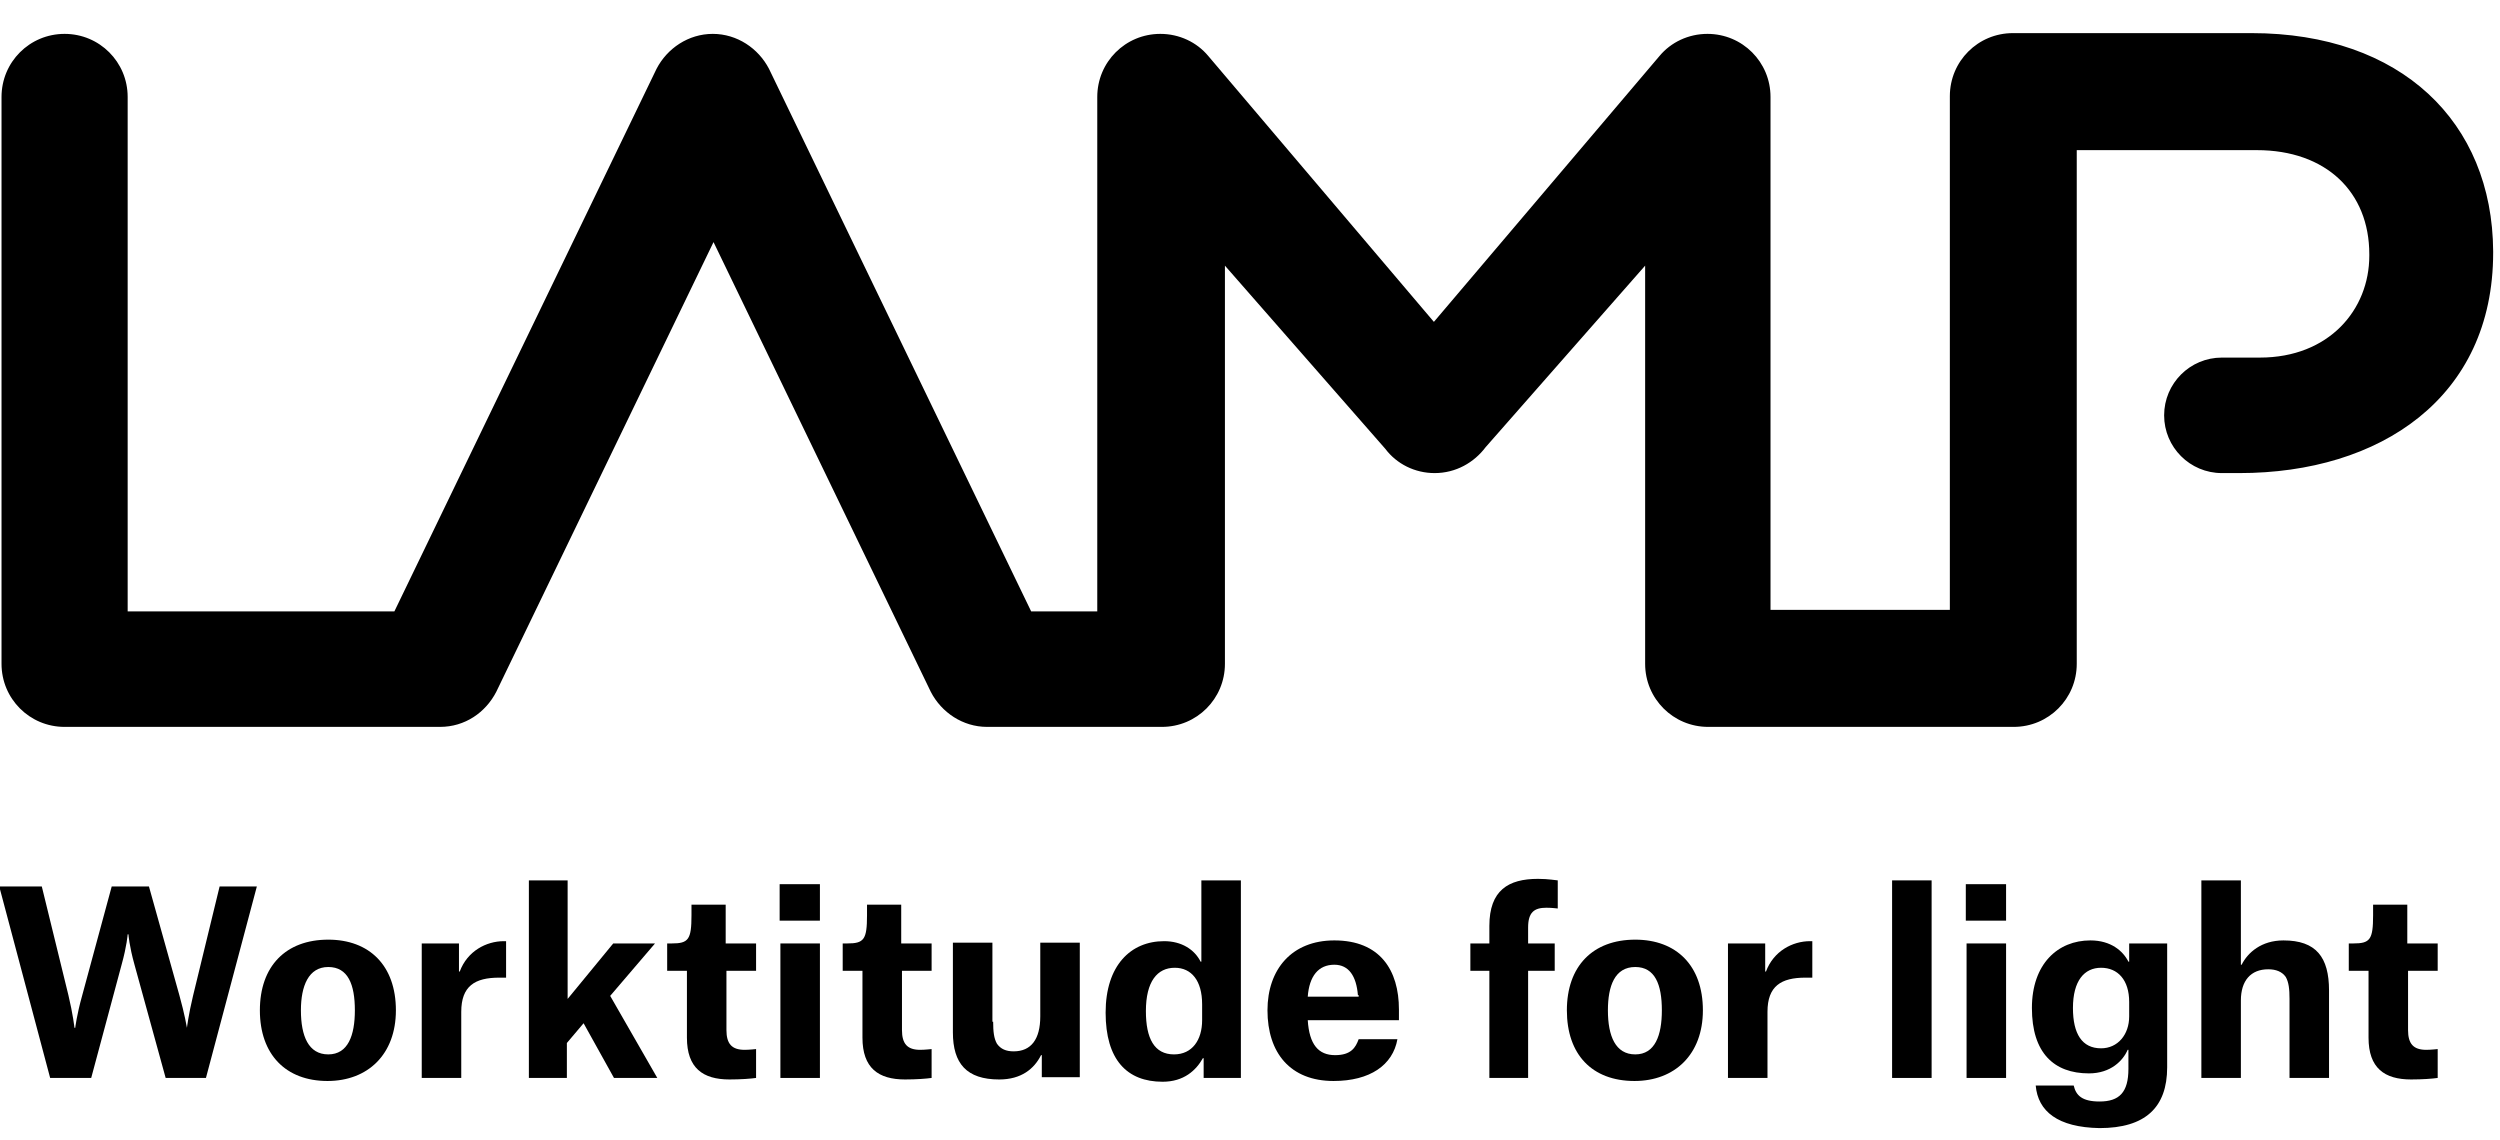
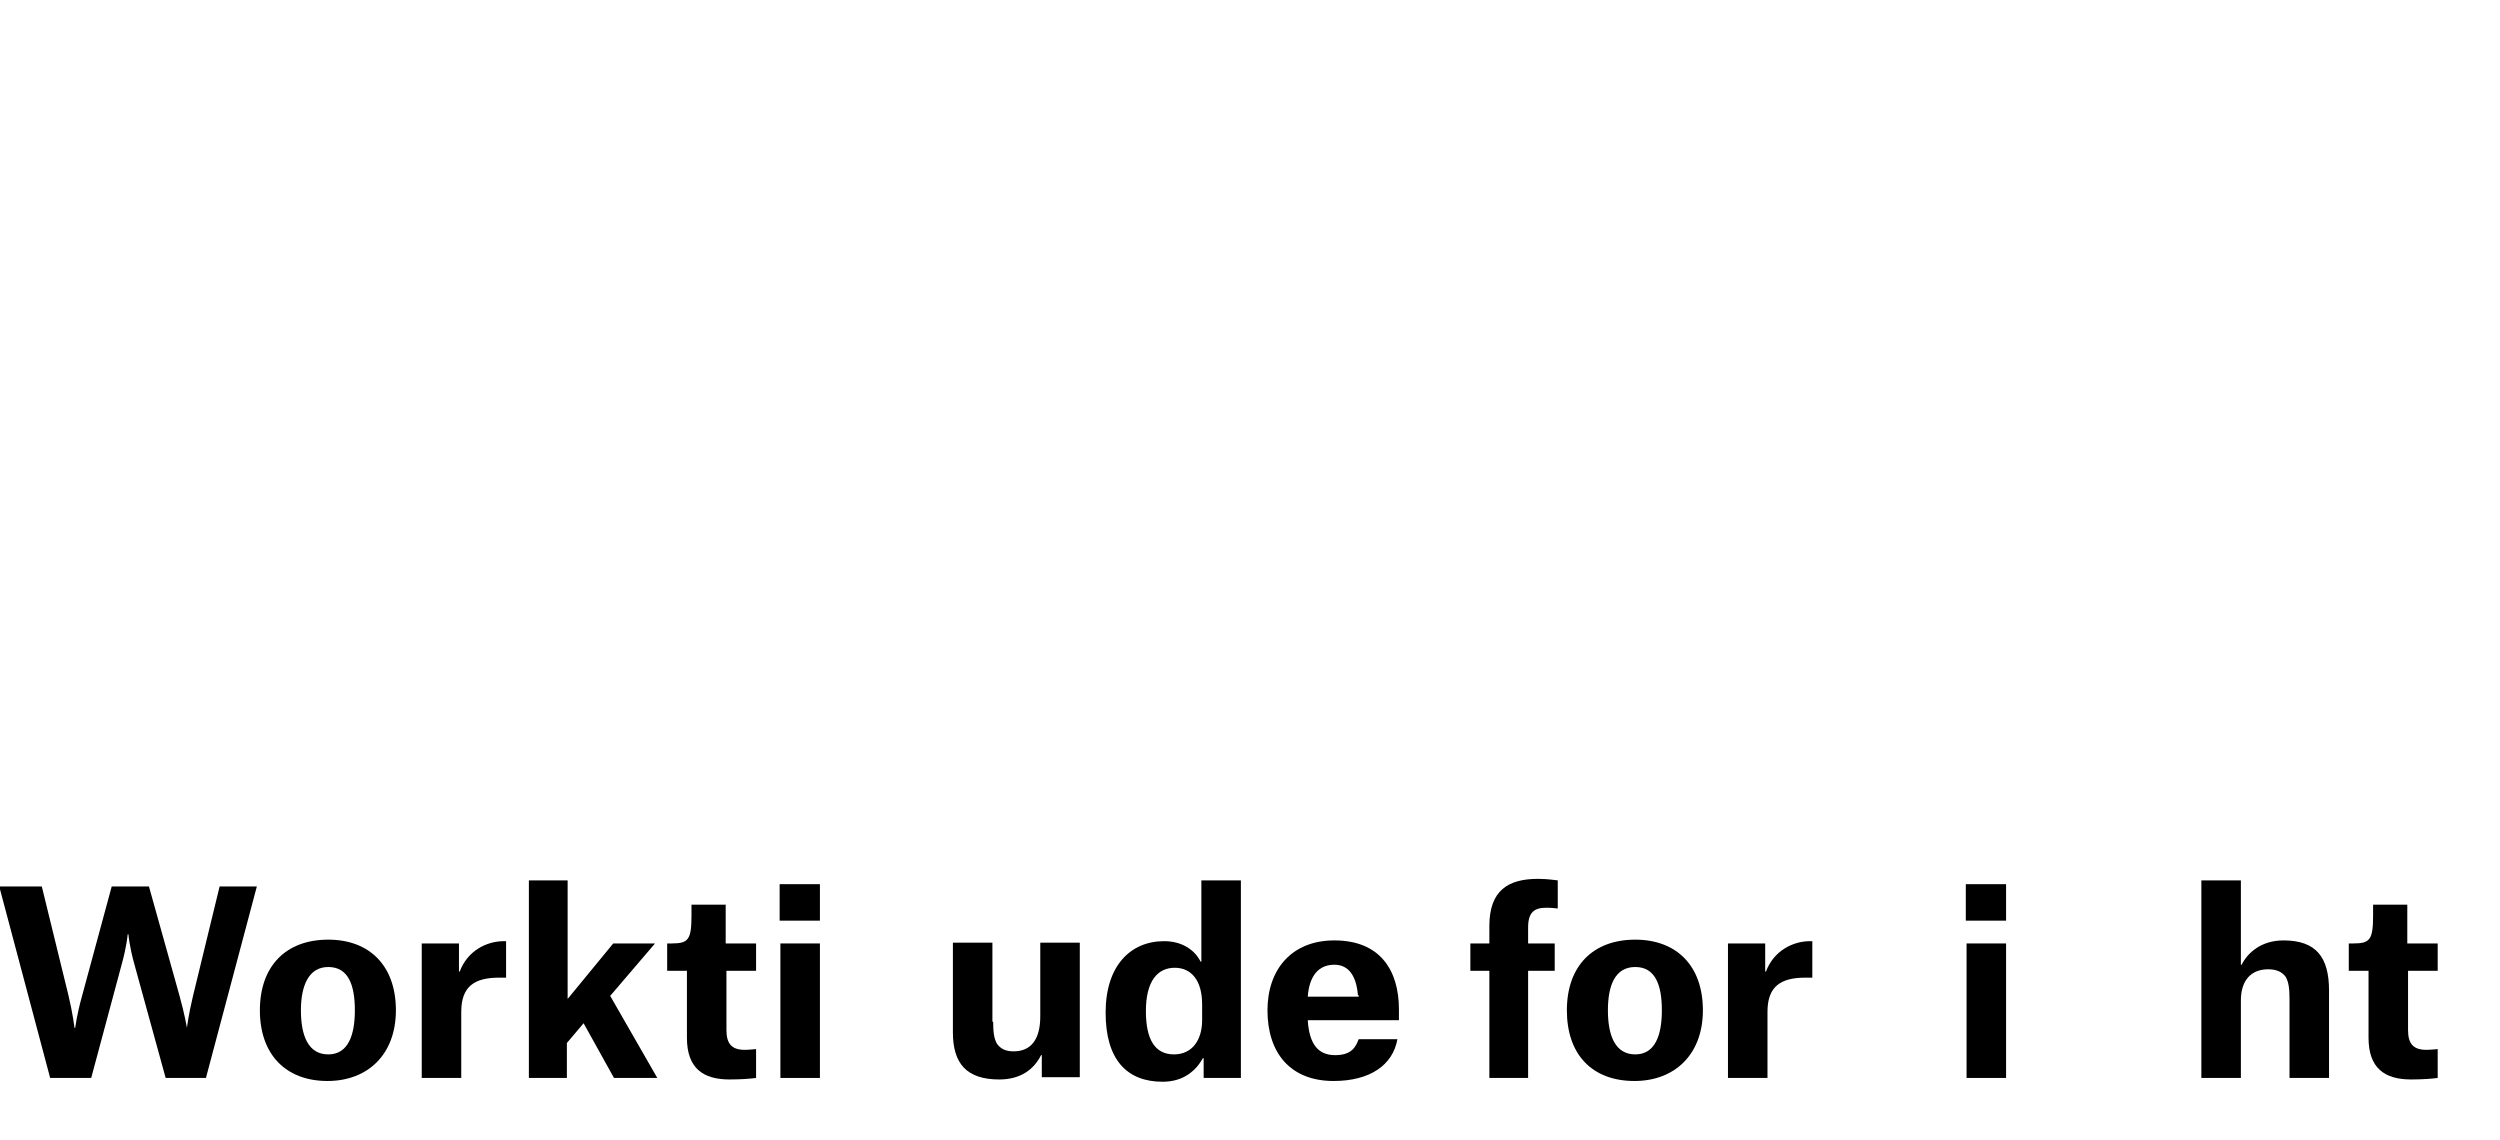
<svg xmlns="http://www.w3.org/2000/svg" viewBox="0 0 329 150">
  <style type="text/css">.st0{fill:none;}</style>
  <g>
    <title>Layer 1</title>
    <g id="svg_1">
-       <path d="m296.3,4.358l-12.4,0l0,0l-19,0l0,0c-4.6,0 -8.3,3.7 -8.3,8.3l0,67.6l-23.6,0l0,-67.5c0,-4.6 -3.7,-8.3 -8.3,-8.3c-2.5,0 -4.8,1.1 -6.3,2.9l-29.7,35l-29.7,-35c-1.5,-1.8 -3.8,-2.9 -6.3,-2.9c-4.6,0 -8.3,3.7 -8.3,8.3l0,38.6l0,0l0,0l0,29.1l-8.7,0l-34.5,-71.4c-1.4,-2.7 -4.2,-4.6 -7.4,-4.6s-6,1.9 -7.4,4.6l-34.5,71.4l-35.1,0l0,-67.7c0,-4.6 -3.7,-8.3 -8.3,-8.3c-4.6,0 -8.3,3.7 -8.3,8.3l0,74.6c0,4.6 3.7,8.3 8.3,8.3l0,0l49.4,0l0,0c3.3,0 6,-1.9 7.4,-4.6l28.6,-59.2l28.6,59.2c1.4,2.7 4.2,4.6 7.4,4.6l0,0l23,0l0,0c4.6,0 8.3,-3.7 8.3,-8.3l0,-52.4l21.1,24.1c1.5,2 3.9,3.2 6.5,3.2c2.8,0 5.2,-1.4 6.7,-3.4l21,-23.9l0,52.4c0,4.6 3.7,8.3 8.3,8.3l0,0l0,0l40.2,0l0,0l0,0c4.6,0 8.3,-3.7 8.3,-8.3l0,-67.6l10.7,0l6.1,0l6.9,0c9.1,0 14.8,5.5 14.8,13.7l0,0.2c0,7.1 -5.3,13.4 -14.4,13.4l-4.7,0l-0.3,0c-4.2,0 -7.6,3.4 -7.6,7.6c0,4.2 3.4,7.6 7.6,7.6l2.3,0c18.5,0 33.4,-9.9 33.4,-29l0,-0.2c-0.1,-17 -12.1,-28.7 -31.8,-28.7z" id="svg_2" />
      <g id="svg_3">
        <path d="m6.6,141.858l-6.7,-25.2l5.6,0l3.5,14.3c0.6,2.5 0.8,4.3 0.8,4.3l0.1,0c0,0 0.2,-1.7 0.9,-4.2l3.9,-14.4l4.9,0l4,14.3c0.7,2.5 1,4.3 1,4.3l0,0c0,0 0.2,-1.7 0.8,-4.2l3.5,-14.4l4.9,0l-6.7,25.2l-5.3,0l-4.1,-14.9c-0.7,-2.5 -0.8,-4 -0.8,-4l-0.1,0c0,0 -0.1,1.5 -0.8,4l-4,14.9l-5.4,0z" id="svg_4" />
        <path d="m34.2,132.958c0,-5.8 3.4,-9.3 9,-9.3c5.4,0 8.9,3.4 8.9,9.3c0,5.8 -3.7,9.3 -9,9.3c-5.5,0 -8.9,-3.5 -8.9,-9.3zm5.4,0c0,3.4 1,5.8 3.6,5.8c2.6,0 3.5,-2.5 3.5,-5.8c0,-3.4 -0.9,-5.7 -3.5,-5.7c-2.6,0 -3.6,2.5 -3.6,5.7z" id="svg_5" />
        <path d="m55.5,124.158l4.9,0l0,3.7l0.1,0c1,-2.7 3.5,-4 5.8,-4l0.3,0l0,4.8l-0.9,0c-3.2,0 -5,1.1 -5,4.5l0,8.7l-5.2,0l0,-17.7z" id="svg_6" />
        <path d="m74.7,141.858l-5.1,0l0,-26l5.1,0l0,15.6l6,-7.3l5.5,0l-5.9,6.9l6.2,10.8l-5.7,0l-4,-7.2l-2.2,2.6l0,4.6l0.1,0z" id="svg_7" />
        <path d="m95.5,119.158l0,5l4,0l0,3.6l-3.9,0l0,7.8c0,1.8 0.7,2.6 2.4,2.6c0.6,0 1.5,-0.1 1.5,-0.1l0,3.8c-0.7,0.1 -2,0.2 -3.5,0.2c-3.5,0 -5.6,-1.5 -5.6,-5.5l0,-8.8l-2.6,0l0,-3.6l0.6,0c2.2,0 2.6,-0.5 2.6,-3.7l0,-1.4l4.5,0l0,0.1z" id="svg_8" />
        <path d="m102.6,116.358l5.3,0l0,4.8l-5.3,0l0,-4.8zm0.1,7.8l5.2,0l0,17.7l-5.2,0l0,-17.7z" id="svg_9" />
-         <path d="m118.6,119.158l0,5l4,0l0,3.6l-3.9,0l0,7.8c0,1.8 0.7,2.6 2.4,2.6c0.6,0 1.5,-0.1 1.5,-0.1l0,3.8c-0.7,0.1 -2,0.2 -3.5,0.2c-3.5,0 -5.6,-1.5 -5.6,-5.5l0,-8.8l-2.6,0l0,-3.6l0.6,0c2.2,0 2.6,-0.5 2.6,-3.7l0,-1.4l4.5,0l0,0.1z" id="svg_10" />
        <path d="m130.7,134.458c0,1.3 0.1,2.2 0.5,2.9c0.5,0.7 1.2,1 2.2,1c2.3,0 3.5,-1.6 3.5,-4.6l0,-9.7l5.2,0l0,17.7l-5,0l0,-2.9l-0.1,0c-0.9,1.8 -2.6,3.2 -5.5,3.2c-4.3,0 -6.1,-2.1 -6.1,-6.2l0,-11.8l5.2,0l0,10.4l0.1,0z" id="svg_11" />
        <path d="m163.4,141.858l-5,0l0,-2.6l-0.1,0c-0.9,1.6 -2.5,3.1 -5.3,3.1c-4.7,0 -7.5,-2.9 -7.5,-9.1c0,-6.2 3.3,-9.4 7.7,-9.4c2.3,0 4,1.1 4.8,2.7l0.1,0l0,-10.7l5.2,0l0,26l0.1,0zm-5.2,-9.7c0,-3.1 -1.4,-4.8 -3.6,-4.8c-2.3,0 -3.8,1.8 -3.8,5.7c0,3.6 1.1,5.7 3.7,5.7c2.4,0 3.7,-1.9 3.7,-4.5l0,-2.1z" id="svg_12" />
        <path d="m175.5,142.258c-5.7,0 -8.7,-3.7 -8.7,-9.3c0,-5.4 3.2,-9.2 8.8,-9.2c6,0 8.5,3.9 8.5,9.1l0,1.4l-12,0c0.2,3.2 1.4,4.6 3.6,4.6c2.1,0 2.7,-1 3.1,-2.1l5.1,0c-0.6,3.4 -3.6,5.5 -8.4,5.5zm3.2,-11.3c-0.2,-2.5 -1.2,-4 -3.1,-4c-2.1,0 -3.3,1.5 -3.5,4.2l6.7,0l0,-0.2l-0.1,0z" id="svg_13" />
        <path d="m201.1,141.858l-5.1,0l0,-14.1l-2.5,0l0,-3.6l2.5,0l0,-2.3c0,-4.7 2.5,-6.2 6.4,-6.2c1.4,0 2.4,0.2 2.6,0.2l0,3.7c-0.1,0 -0.7,-0.1 -1.5,-0.1c-1.6,0 -2.4,0.6 -2.4,2.6l0,2.1l3.5,0l0,3.6l-3.5,0l0,14.1z" id="svg_14" />
        <path d="m206.2,132.958c0,-5.8 3.4,-9.3 9,-9.3c5.4,0 8.9,3.4 8.9,9.3c0,5.8 -3.7,9.3 -9,9.3c-5.6,0 -8.9,-3.5 -8.9,-9.3zm5.4,0c0,3.4 1,5.8 3.6,5.8c2.6,0 3.5,-2.5 3.5,-5.8c0,-3.4 -0.9,-5.7 -3.5,-5.7c-2.7,0 -3.6,2.5 -3.6,5.7z" id="svg_15" />
        <path d="m227.4,124.158l4.9,0l0,3.7l0.1,0c1,-2.7 3.5,-4 5.8,-4l0.3,0l0,4.8l-0.9,0c-3.2,0 -5,1.1 -5,4.5l0,8.7l-5.2,0l0,-17.7z" id="svg_16" />
-         <path d="m249,115.858l5.2,0l0,26l-5.2,0l0,-26z" id="svg_17" />
        <path d="m258.7,116.358l5.3,0l0,4.8l-5.3,0l0,-4.8zm0.1,7.8l5.2,0l0,17.7l-5.2,0l0,-17.7z" id="svg_18" />
-         <path d="m267.9,142.858l5,0c0.3,1.3 1.1,2.1 3.4,2.1c2.6,0 3.8,-1.2 3.8,-4.3l0,-2.5l-0.1,0c-0.6,1.4 -2.2,3.1 -5.1,3.1c-4.6,0 -7.5,-2.7 -7.5,-8.6c0,-5.8 3.4,-8.9 7.7,-8.9c2.7,0 4.3,1.4 5,2.8l0.1,0l0,-2.4l5,0l0,16.3c0,5.3 -2.9,8 -8.9,8c-5.5,-0.1 -8.1,-2.2 -8.4,-5.6zm12.3,-11c0,-2.9 -1.5,-4.5 -3.7,-4.5c-2.2,0 -3.7,1.7 -3.7,5.3c0,3.4 1.2,5.3 3.7,5.3c2.2,0 3.7,-1.8 3.7,-4.2l0,-1.9z" id="svg_19" />
        <path d="m301.3,131.458c0,-1.3 -0.1,-2.2 -0.5,-2.9c-0.5,-0.7 -1.3,-1 -2.3,-1c-2.3,0 -3.6,1.5 -3.6,4.1l0,10.2l-5.2,0l0,-26l5.2,0l0,11.1l0.1,0c0.8,-1.6 2.6,-3.2 5.5,-3.2c4.3,0 6,2.2 6,6.6l0,11.5l-5.2,0l0,-10.4z" id="svg_20" />
        <path d="m316.8,119.158l0,5l4,0l0,3.6l-3.9,0l0,7.8c0,1.8 0.7,2.6 2.4,2.6c0.6,0 1.5,-0.1 1.5,-0.1l0,3.8c-0.7,0.1 -2,0.2 -3.5,0.2c-3.5,0 -5.6,-1.5 -5.6,-5.5l0,-8.8l-2.6,0l0,-3.6l0.6,0c2.2,0 2.6,-0.5 2.6,-3.7l0,-1.4l4.5,0l0,0.1z" id="svg_21" />
      </g>
    </g>
  </g>
</svg>